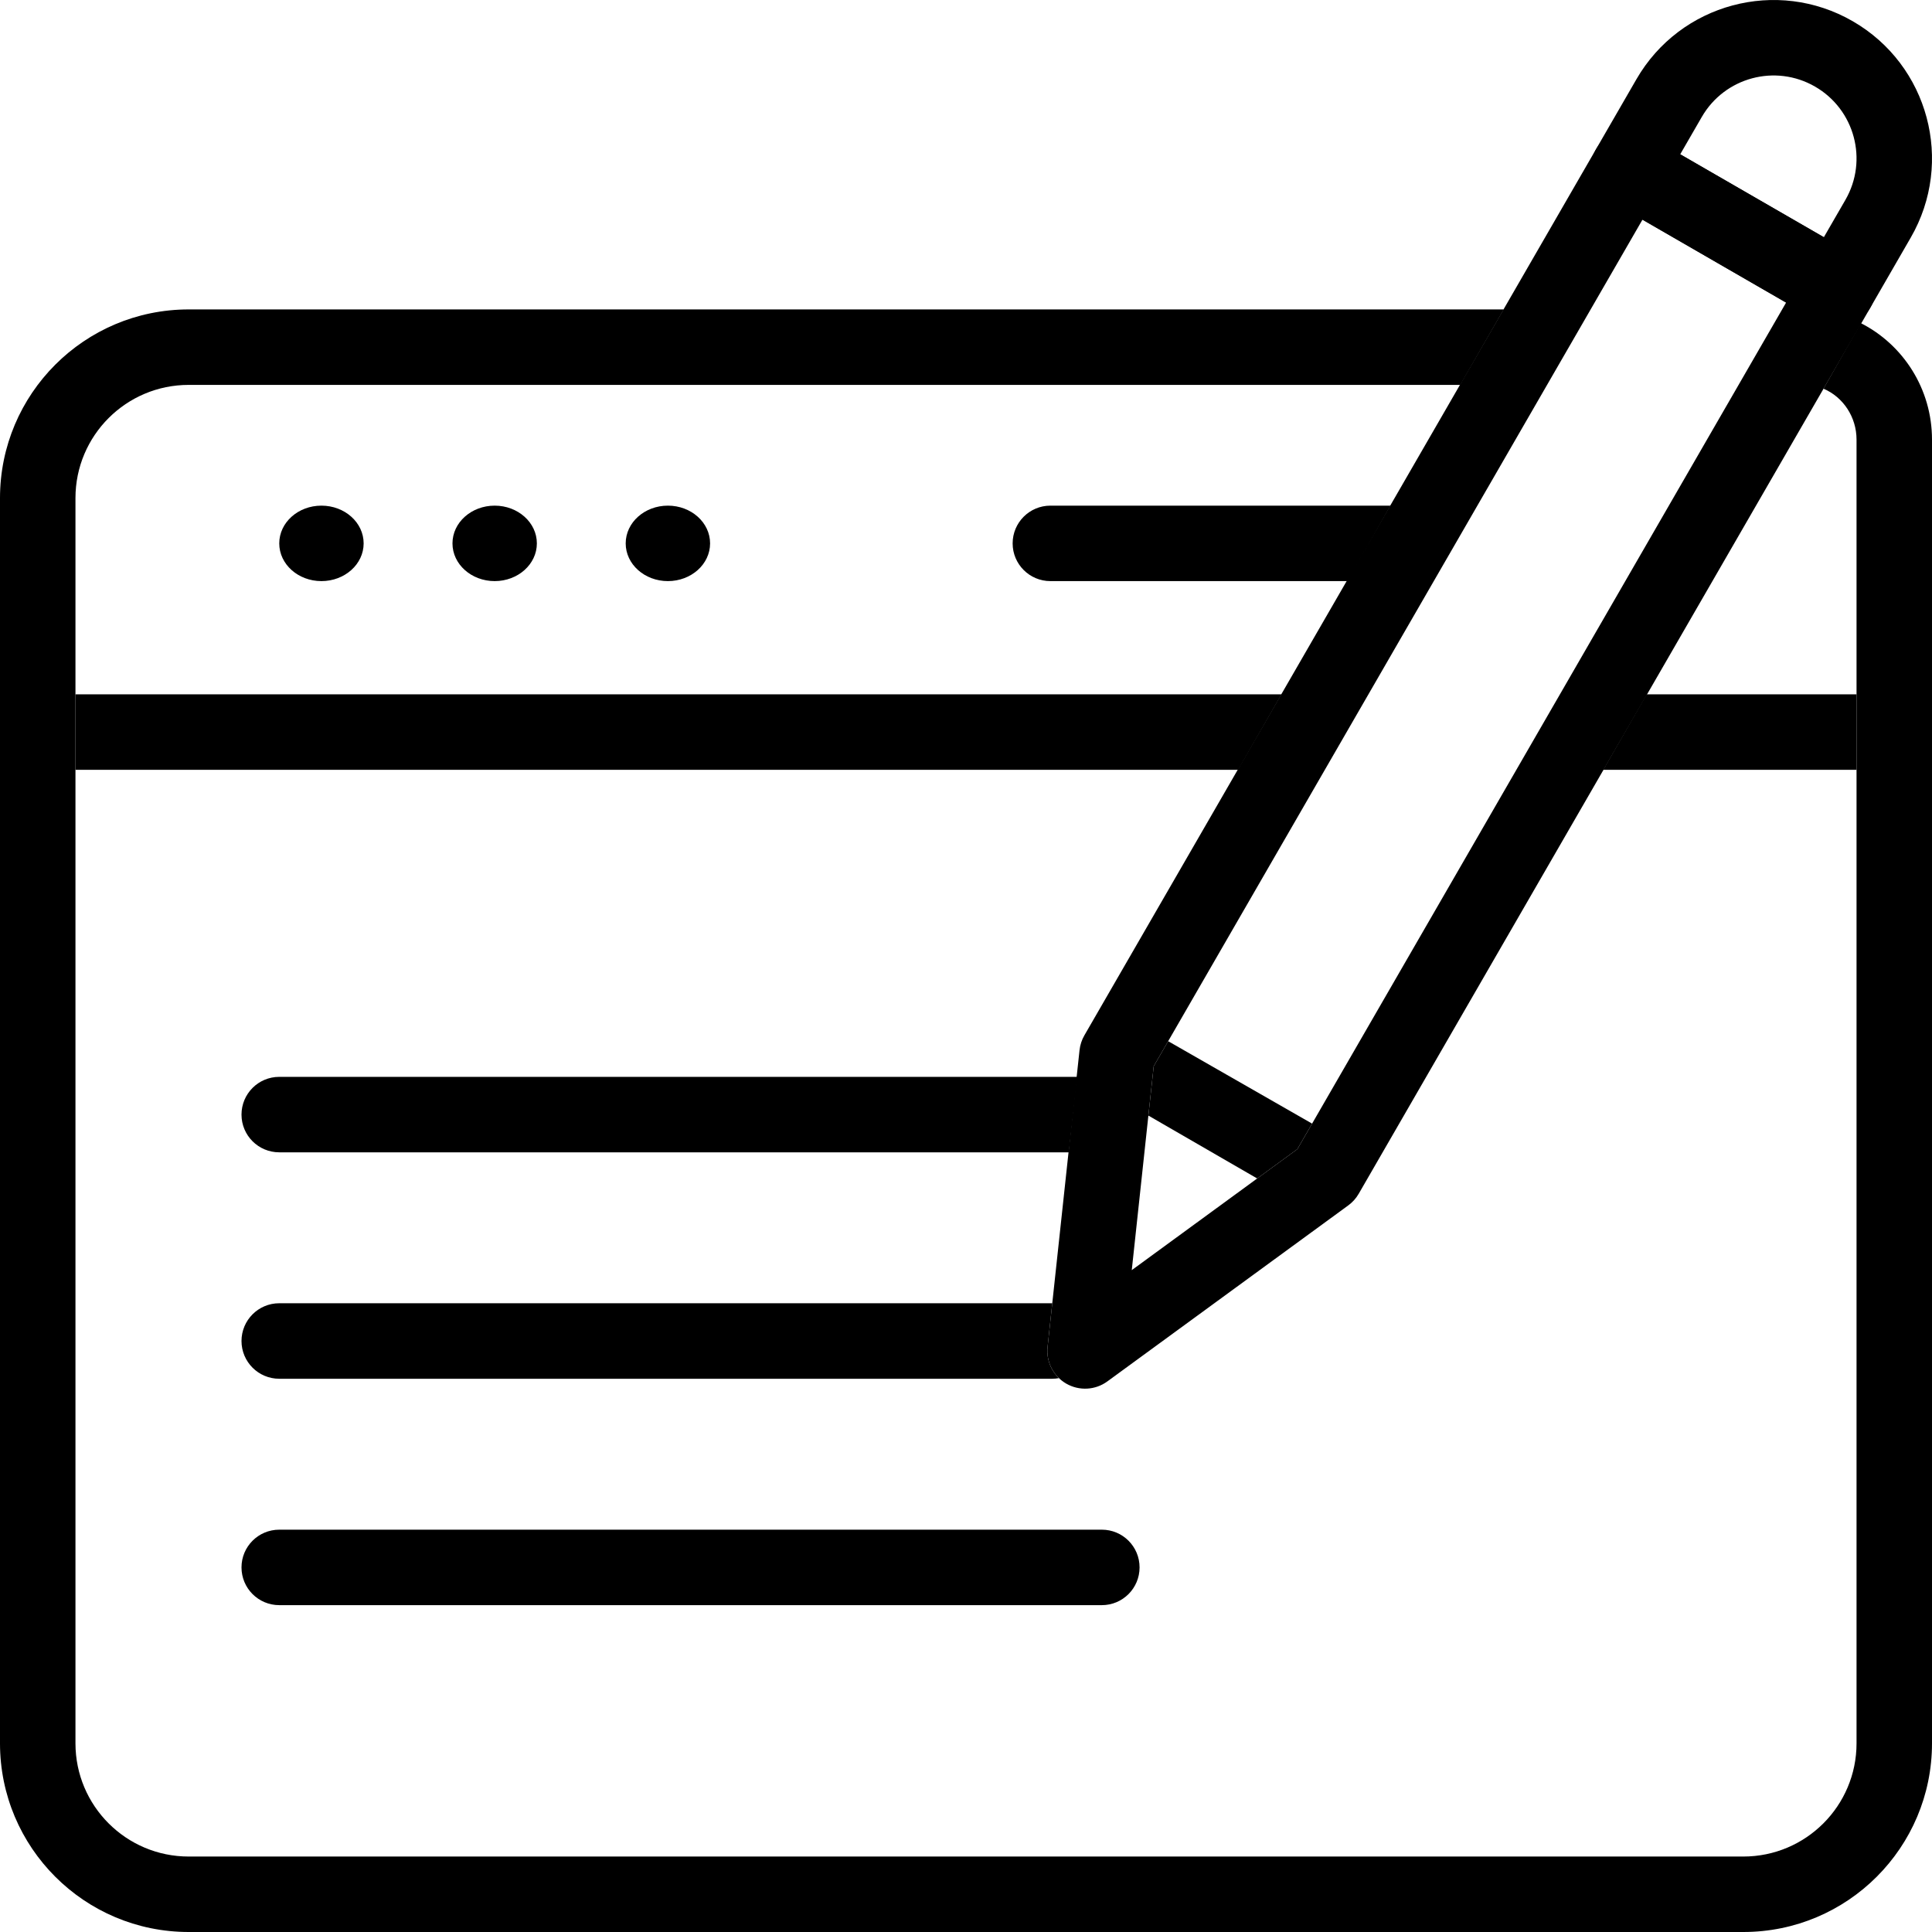
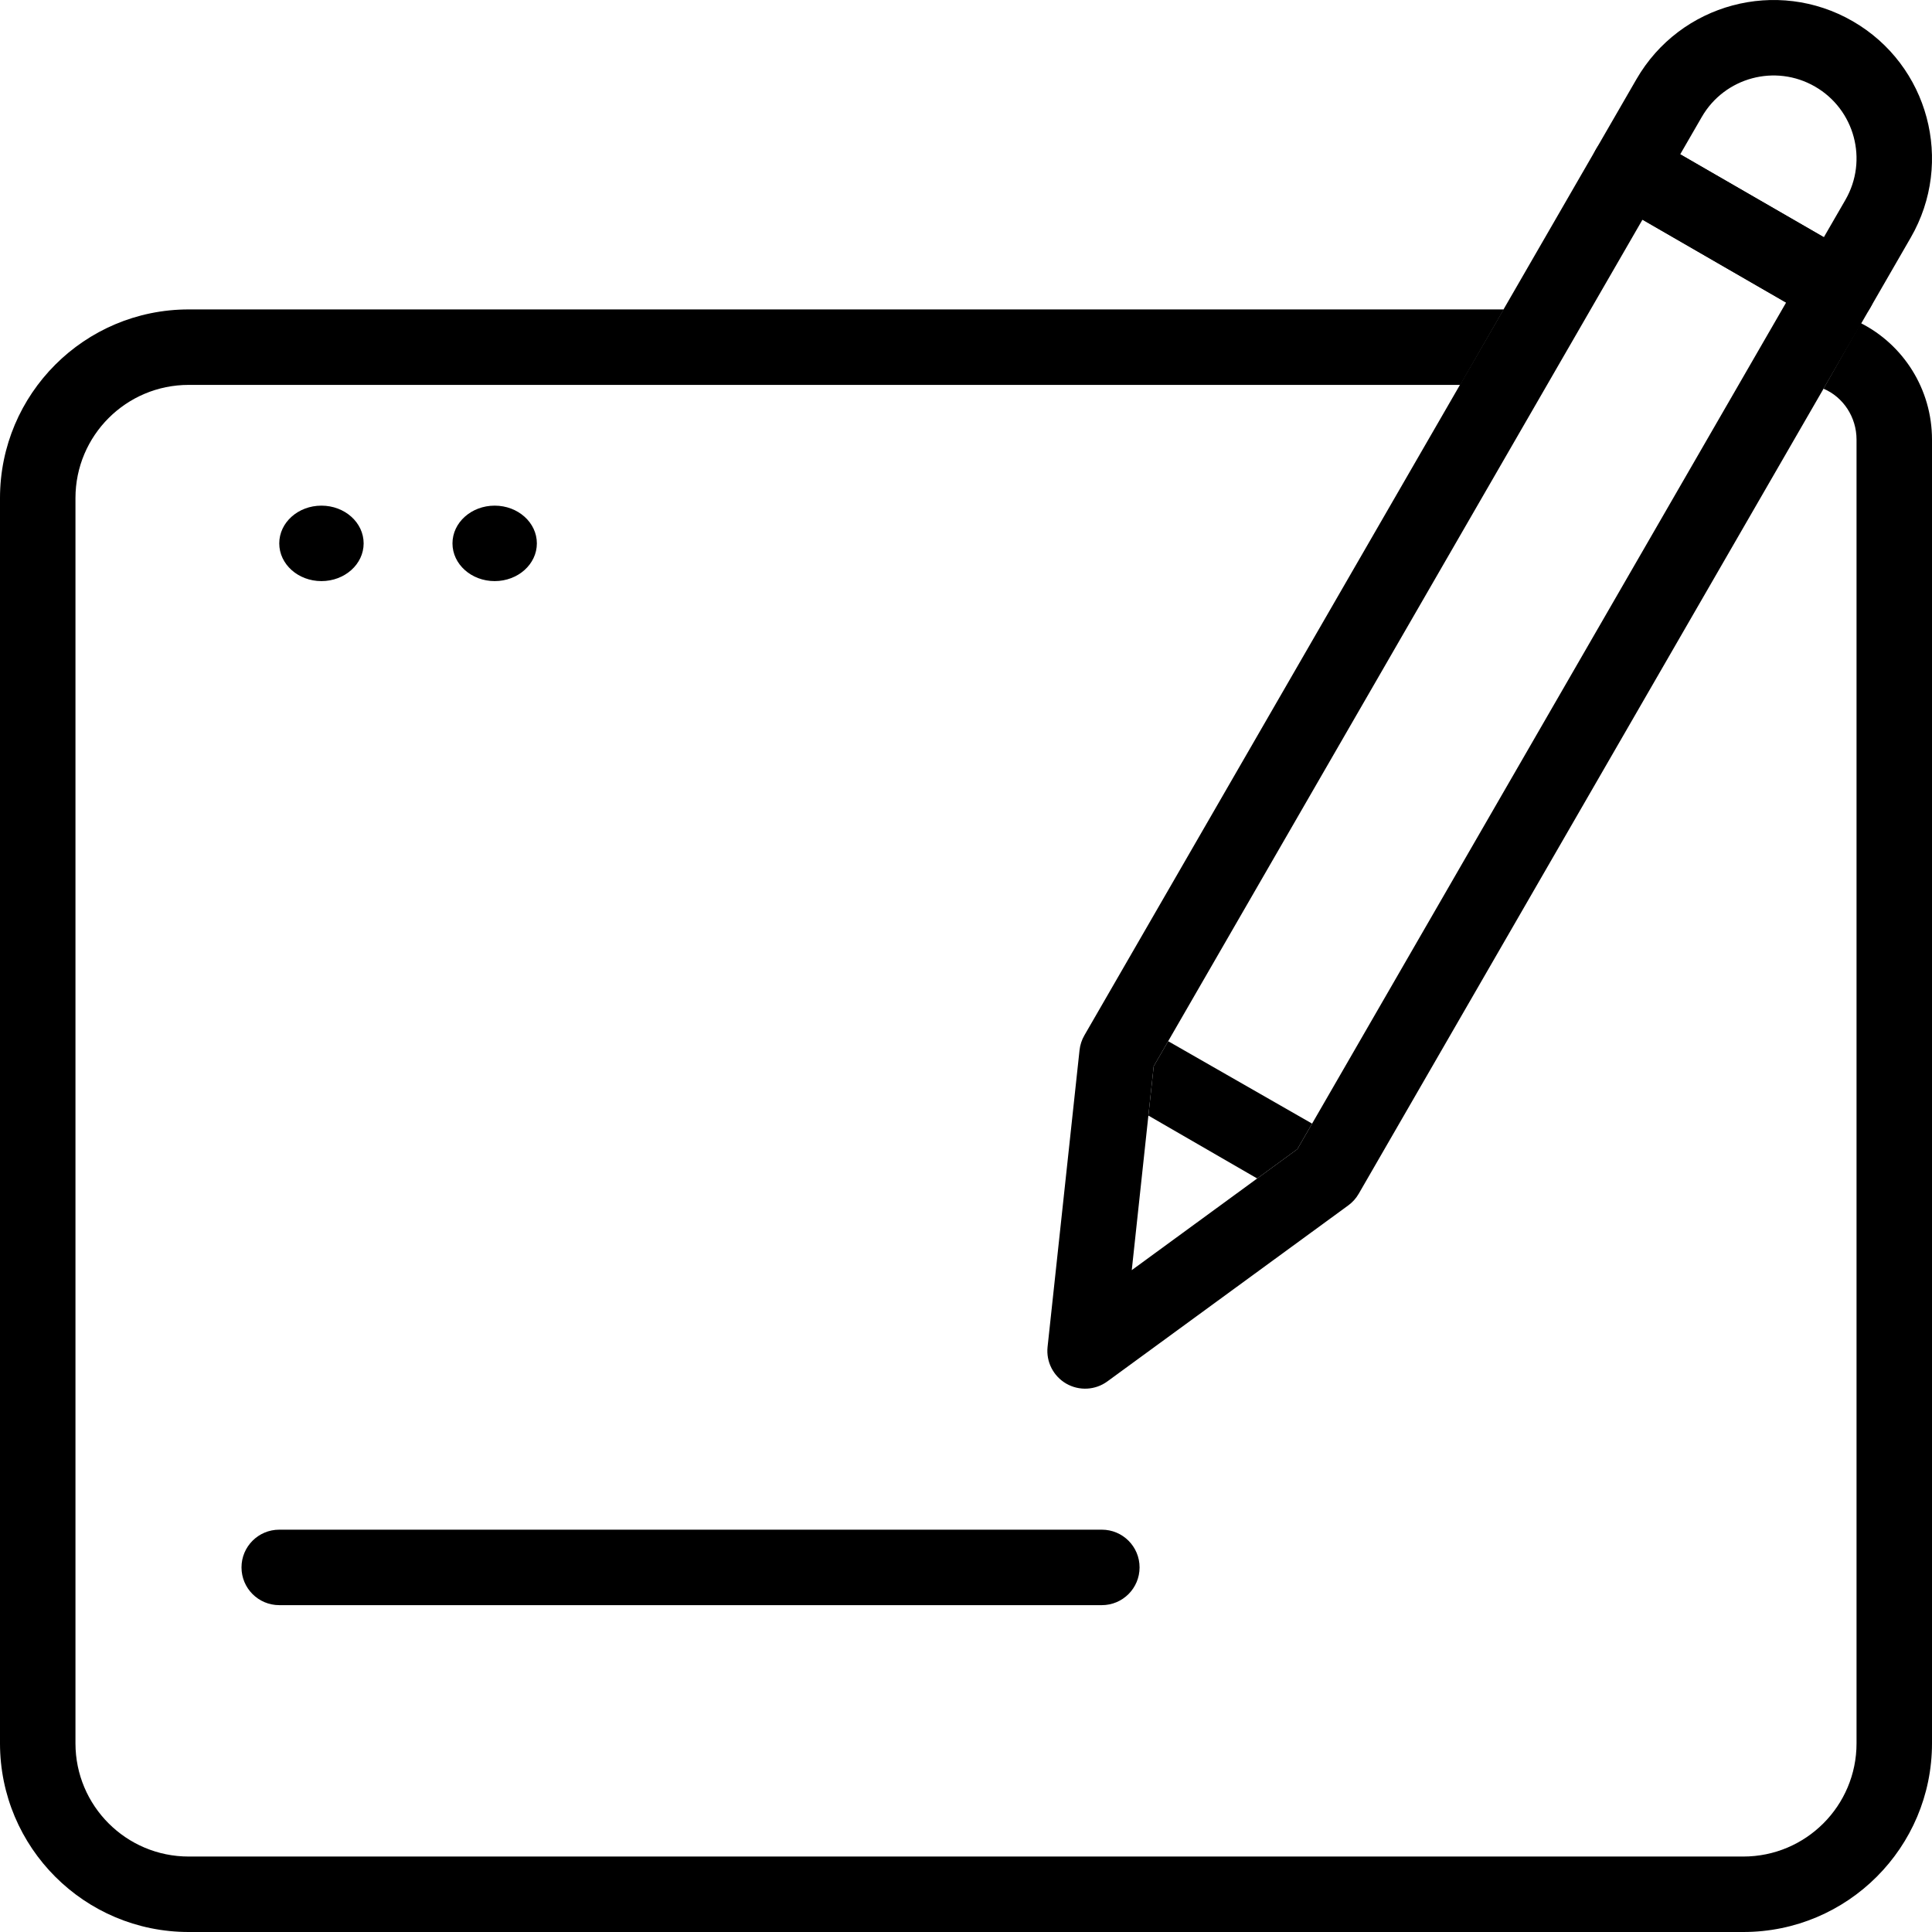
<svg xmlns="http://www.w3.org/2000/svg" width="50" height="50" viewBox="0 0 50 50" fill="#000">
  <path fill-rule="evenodd" clip-rule="evenodd" d="M4.883 9.961C3.265 9.961 1.953 11.273 1.953 12.891V45.117C1.953 46.735 3.265 48.047 4.883 48.047H45.117C46.735 48.047 48.047 46.735 48.047 45.117V11.377C48.047 10.791 47.699 10.274 47.192 10.059L48.157 8.362C49.253 8.918 50 10.064 50 11.377V45.117C50 47.814 47.814 50 45.117 50H4.883C2.186 50 0 47.814 0 45.117V12.891C0 10.194 2.186 8.008 4.883 8.008H38.916L37.793 9.961H4.883Z" />
-   <path fill-rule="evenodd" clip-rule="evenodd" d="M1.953 17.969H33.166L32.044 19.922L1.953 19.922V17.969ZM42.615 17.969L48.047 17.969V19.922L41.492 19.922L42.615 17.969Z" />
-   <path fill-rule="evenodd" clip-rule="evenodd" d="M26.207 14.063C26.207 13.523 26.645 13.086 27.184 13.086H35.986L34.876 15.039H27.184C26.645 15.039 26.207 14.602 26.207 14.063Z" />
  <path d="M9.411 14.063C9.411 14.602 8.922 15.039 8.319 15.039C7.715 15.039 7.227 14.602 7.227 14.063C7.227 13.523 7.715 13.086 8.319 13.086C8.922 13.086 9.411 13.523 9.411 14.063Z" />
  <path d="M13.894 14.063C13.894 14.602 13.405 15.039 12.802 15.039C12.199 15.039 11.71 14.602 11.71 14.063C11.71 13.523 12.199 13.086 12.802 13.086C13.405 13.086 13.894 13.523 13.894 14.063Z" />
-   <path d="M18.377 14.063C18.377 14.602 17.888 15.039 17.285 15.039C16.682 15.039 16.193 14.602 16.193 14.063C16.193 13.523 16.682 13.086 17.285 13.086C17.888 13.086 18.377 13.523 18.377 14.063Z" />
  <path fill-rule="evenodd" clip-rule="evenodd" d="M47.811 8.417C48.061 8.35 48.275 8.186 48.404 7.962L49.45 6.149C50.582 4.189 49.911 1.682 47.95 0.55C45.989 -0.582 43.483 0.09 42.351 2.05L41.304 3.863C41.175 4.087 41.14 4.353 41.207 4.604C41.274 4.854 41.437 5.067 41.662 5.197L47.07 8.319C47.294 8.449 47.561 8.484 47.811 8.417ZM43.484 3.993L44.042 3.027C44.635 2 45.947 1.649 46.973 2.241C48 2.834 48.352 4.146 47.759 5.173L47.201 6.139L43.484 3.993Z" />
  <path fill-rule="evenodd" clip-rule="evenodd" d="M27.594 35.808C27.929 36.001 28.346 35.979 28.658 35.751L34.894 31.195C35.003 31.115 35.095 31.013 35.163 30.895L48.404 7.962C48.674 7.495 48.514 6.897 48.047 6.628L42.638 3.505C42.414 3.376 42.147 3.341 41.897 3.408C41.647 3.475 41.434 3.638 41.304 3.863L28.063 26.796C27.995 26.914 27.953 27.044 27.938 27.18L27.111 34.858C27.07 35.242 27.259 35.614 27.594 35.808ZM29.29 32.871L29.72 28.871L29.858 27.594L30.232 26.946L42.507 5.685L46.224 7.831L33.957 29.079L33.575 29.74L32.536 30.499L29.29 32.871Z" />
  <path fill-rule="evenodd" clip-rule="evenodd" d="M6.25 40.564C6.25 40.025 6.687 39.588 7.227 39.588H28.516C29.055 39.588 29.492 40.025 29.492 40.564C29.492 41.104 29.055 41.541 28.516 41.541H7.227C6.687 41.541 6.25 41.104 6.25 40.564Z" />
-   <path d="M27.233 33.728C27.232 33.728 27.232 33.728 27.232 33.728H7.227C6.687 33.728 6.25 34.166 6.25 34.705C6.25 35.244 6.687 35.682 7.227 35.682H27.232C27.291 35.682 27.349 35.676 27.405 35.666C27.191 35.46 27.078 35.162 27.111 34.858L27.233 33.728Z" />
-   <path fill-rule="evenodd" clip-rule="evenodd" d="M6.25 28.846C6.25 28.306 6.687 27.869 7.227 27.869H27.881L27.661 29.822H7.227C6.687 29.822 6.25 29.385 6.25 28.846Z" />
  <path fill-rule="evenodd" clip-rule="evenodd" d="M33.575 29.74L33.957 29.079L30.232 26.946L29.858 27.594L29.72 28.871L32.536 30.499L33.575 29.74Z" />
</svg>